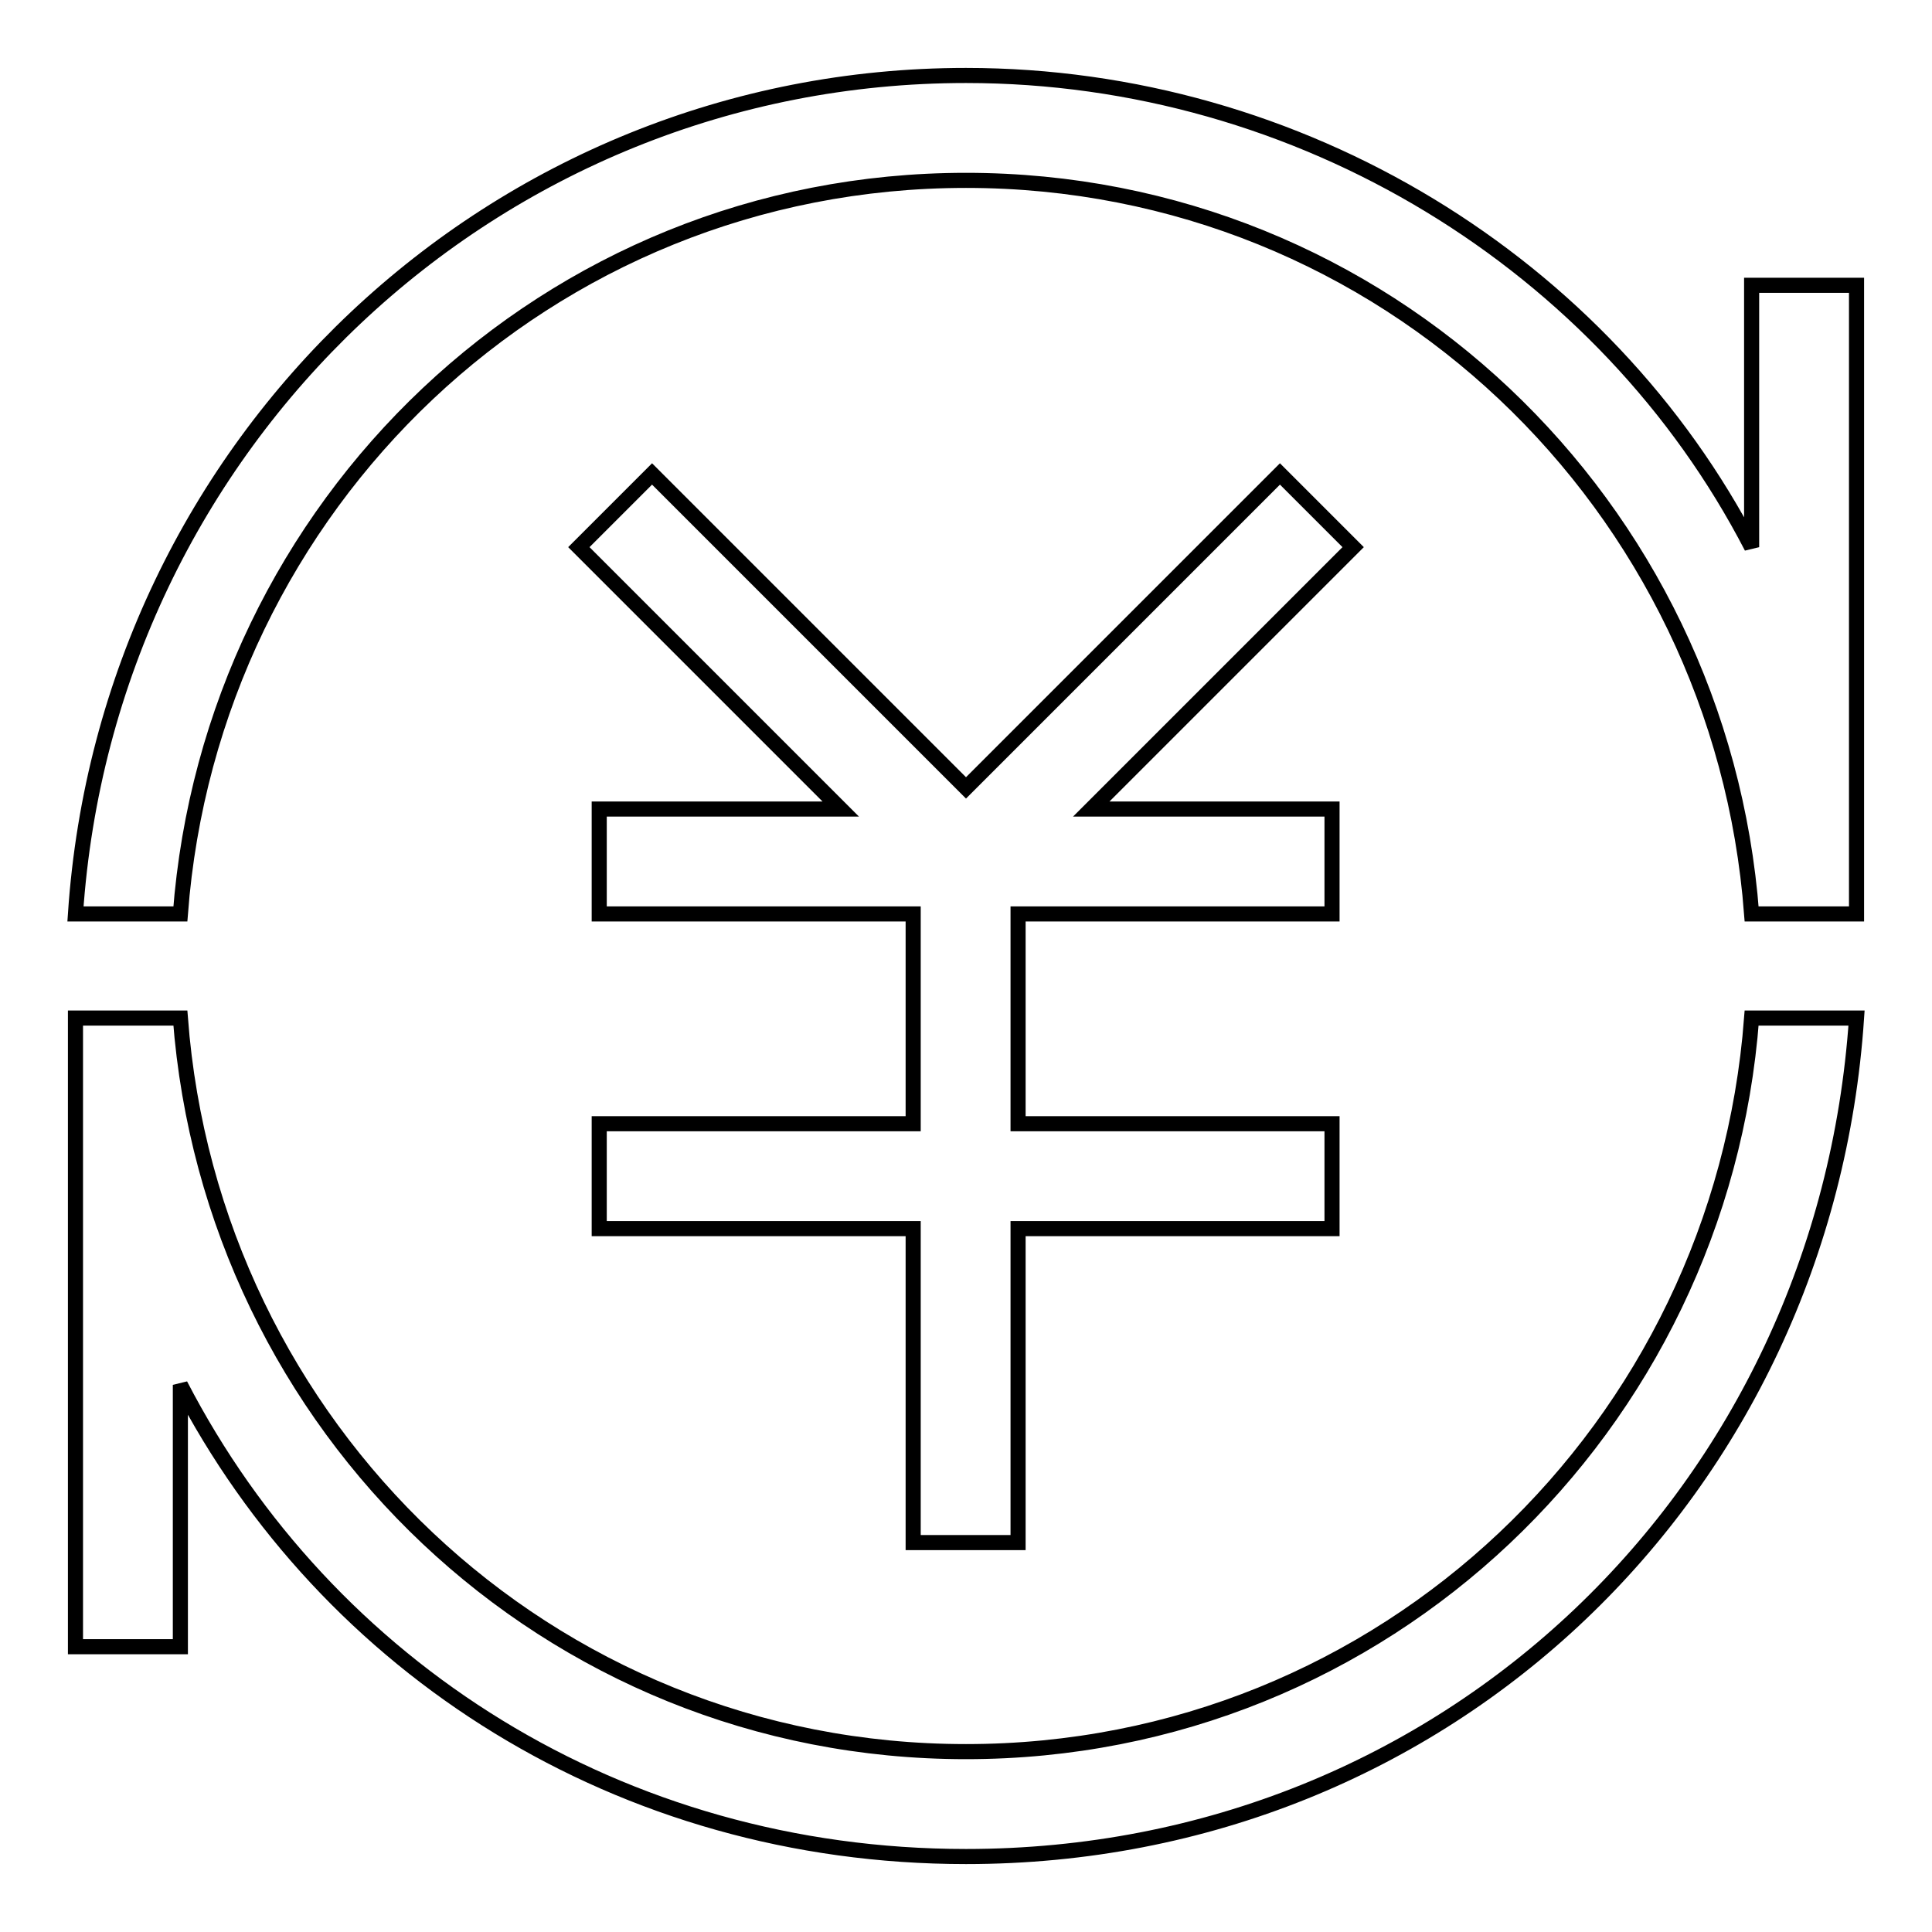
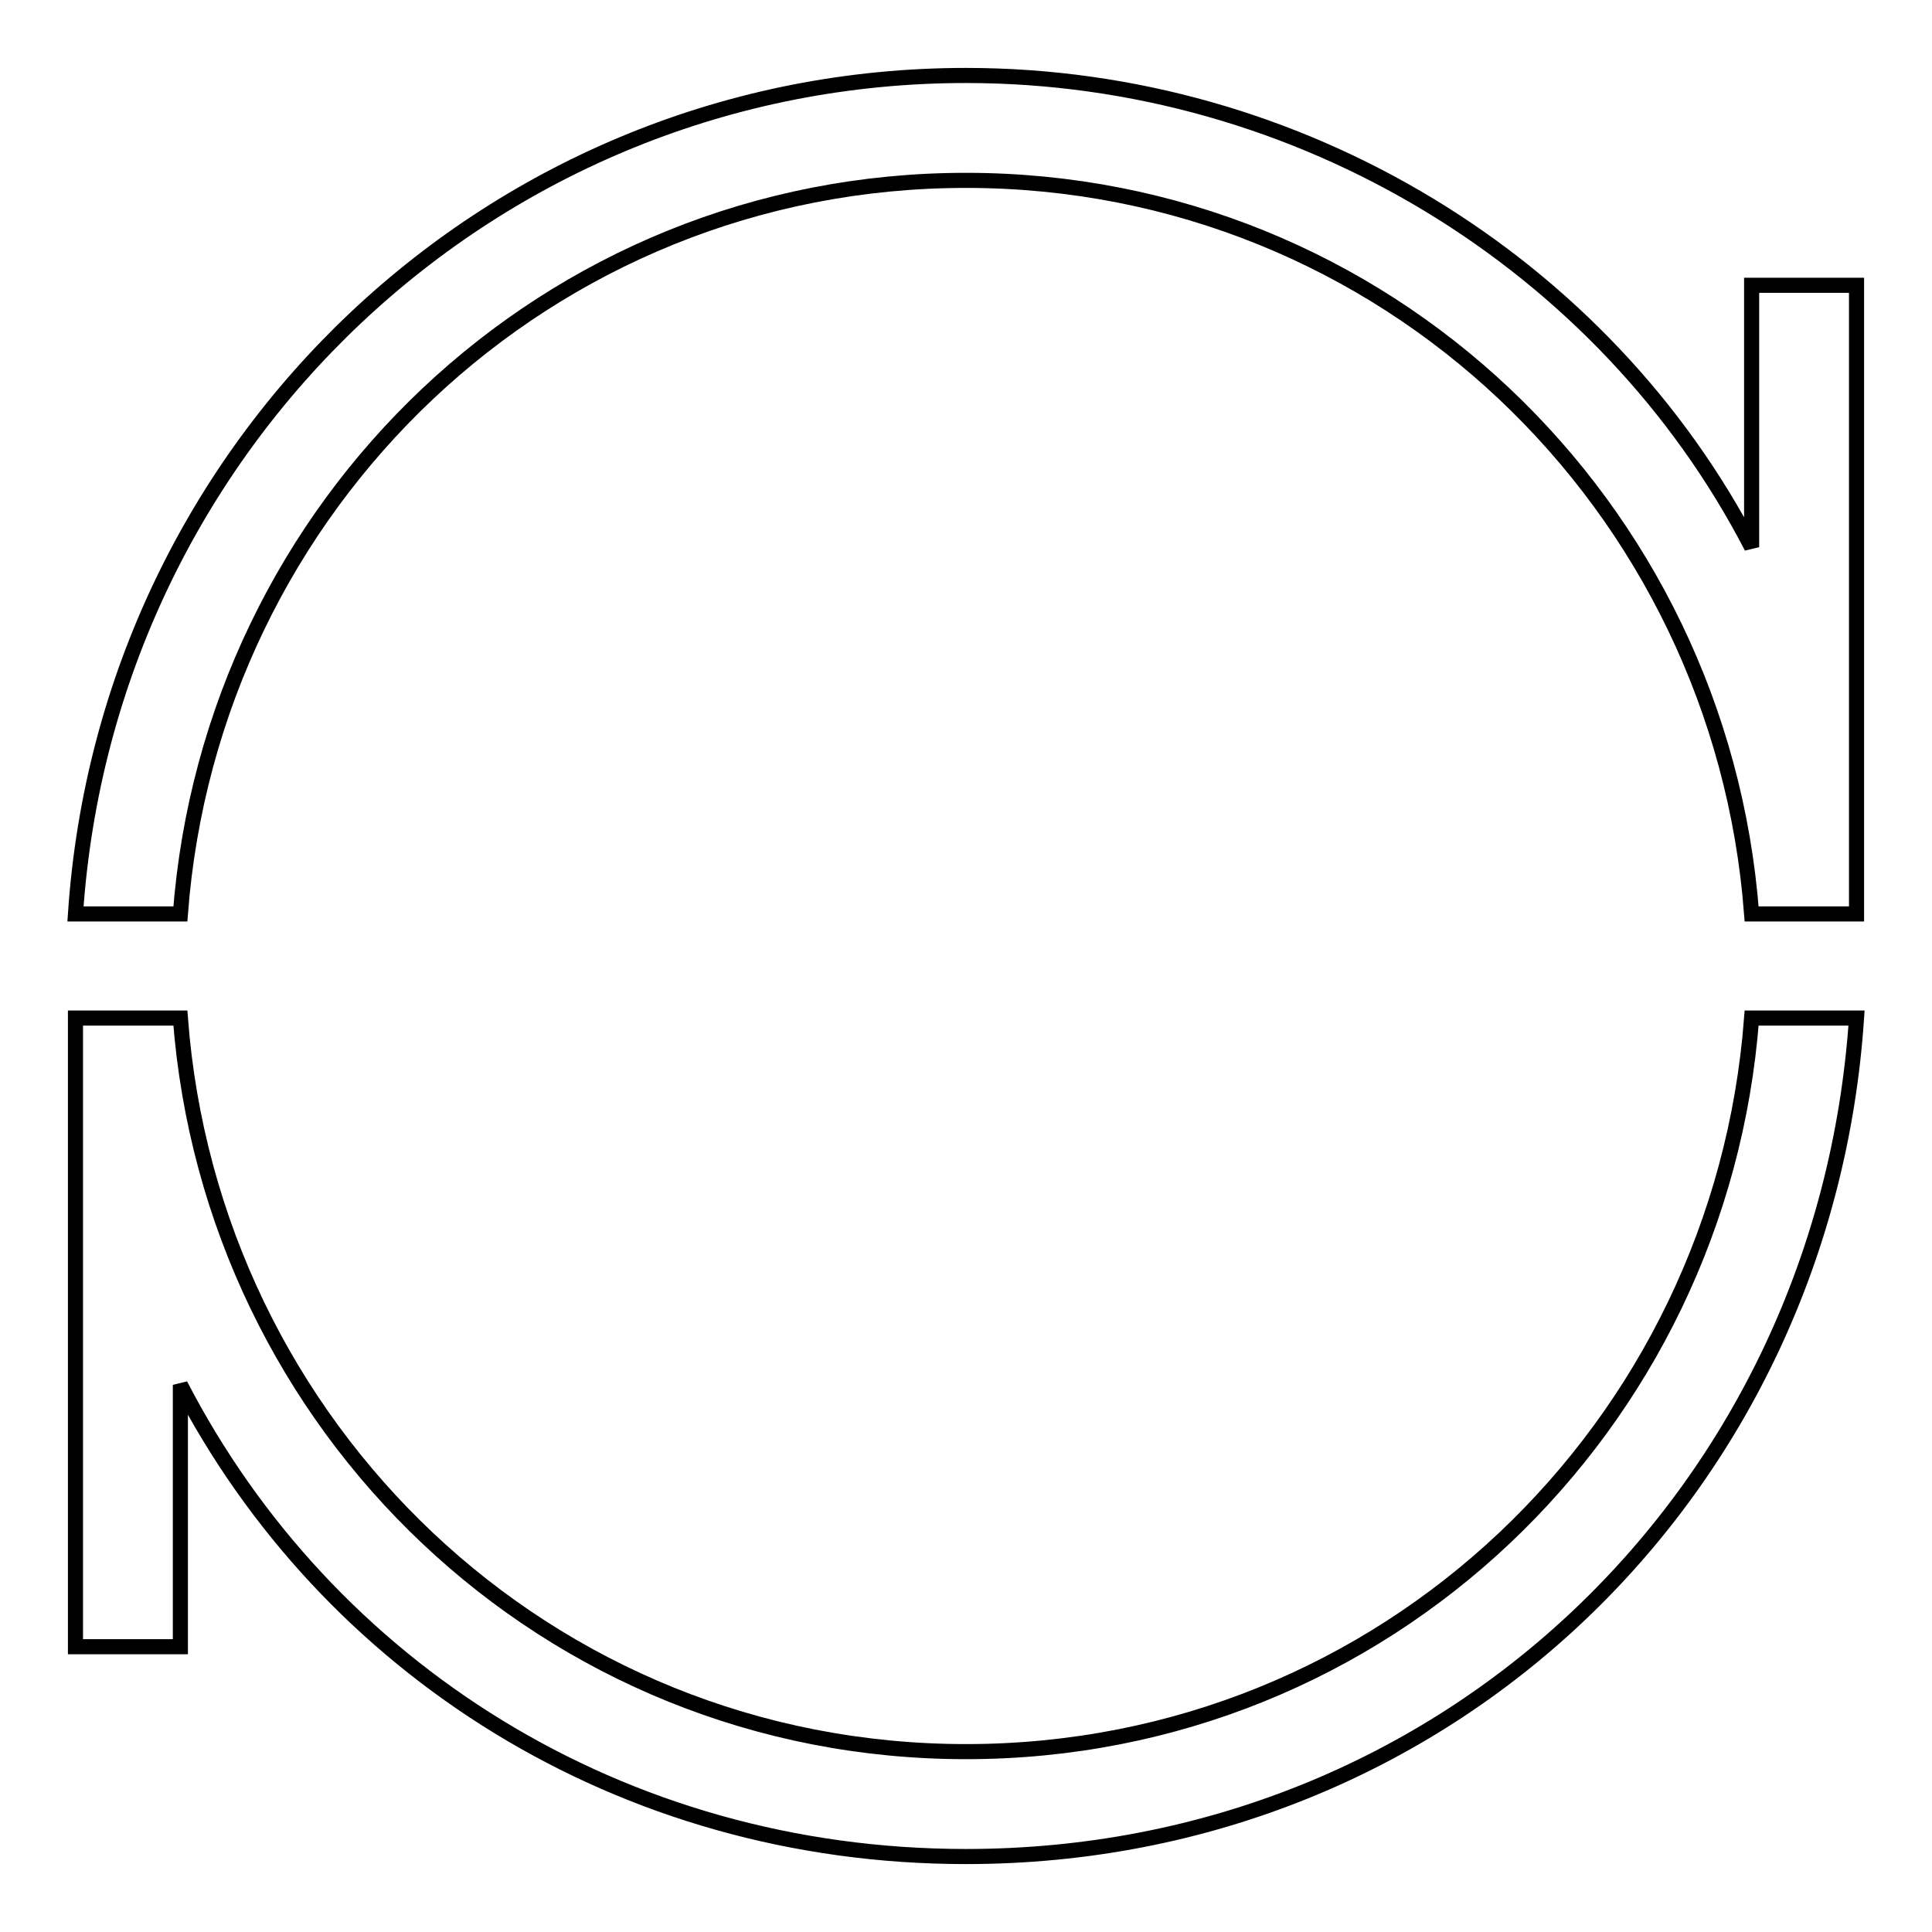
<svg xmlns="http://www.w3.org/2000/svg" version="1.1" x="0px" y="0px" viewBox="0 0 256 256" enable-background="new 0 0 256 256" xml:space="preserve">
  <g>
    <path stroke-width="2" fill-opacity="0" stroke="#000000" d="M128,232.1c-55.5,0-100-43-104.1-97.2H10v83.3h13.9v-34.7C43.3,221,82.2,246,128,246 c63.9,0,113.8-48.6,118-111.1h-13.9C228,189.1,183.5,232.1,128,232.1L128,232.1z" />
-     <path stroke-width="2" fill-opacity="0" stroke="#000000" d="M169.6,62.8L128,104.4L86.4,62.8l-9.7,9.7l34.7,34.7H79.4v13.9h41.6v27.8H79.4v13.9h41.6v41.6h13.9v-41.6 h41.6v-13.9h-41.6v-27.8h41.6v-13.9h-31.9l34.7-34.7L169.6,62.8z" />
    <path stroke-width="2" fill-opacity="0" stroke="#000000" d="M232.1,37.8v34.7C212.7,35,172.4,10,128,10C65.5,10,14.2,58.6,10,121.1h13.9C28,66.9,72.5,23.9,128,23.9 c55.5,0,100,43,104.1,97.2H246V37.8H232.1z" />
  </g>
</svg>